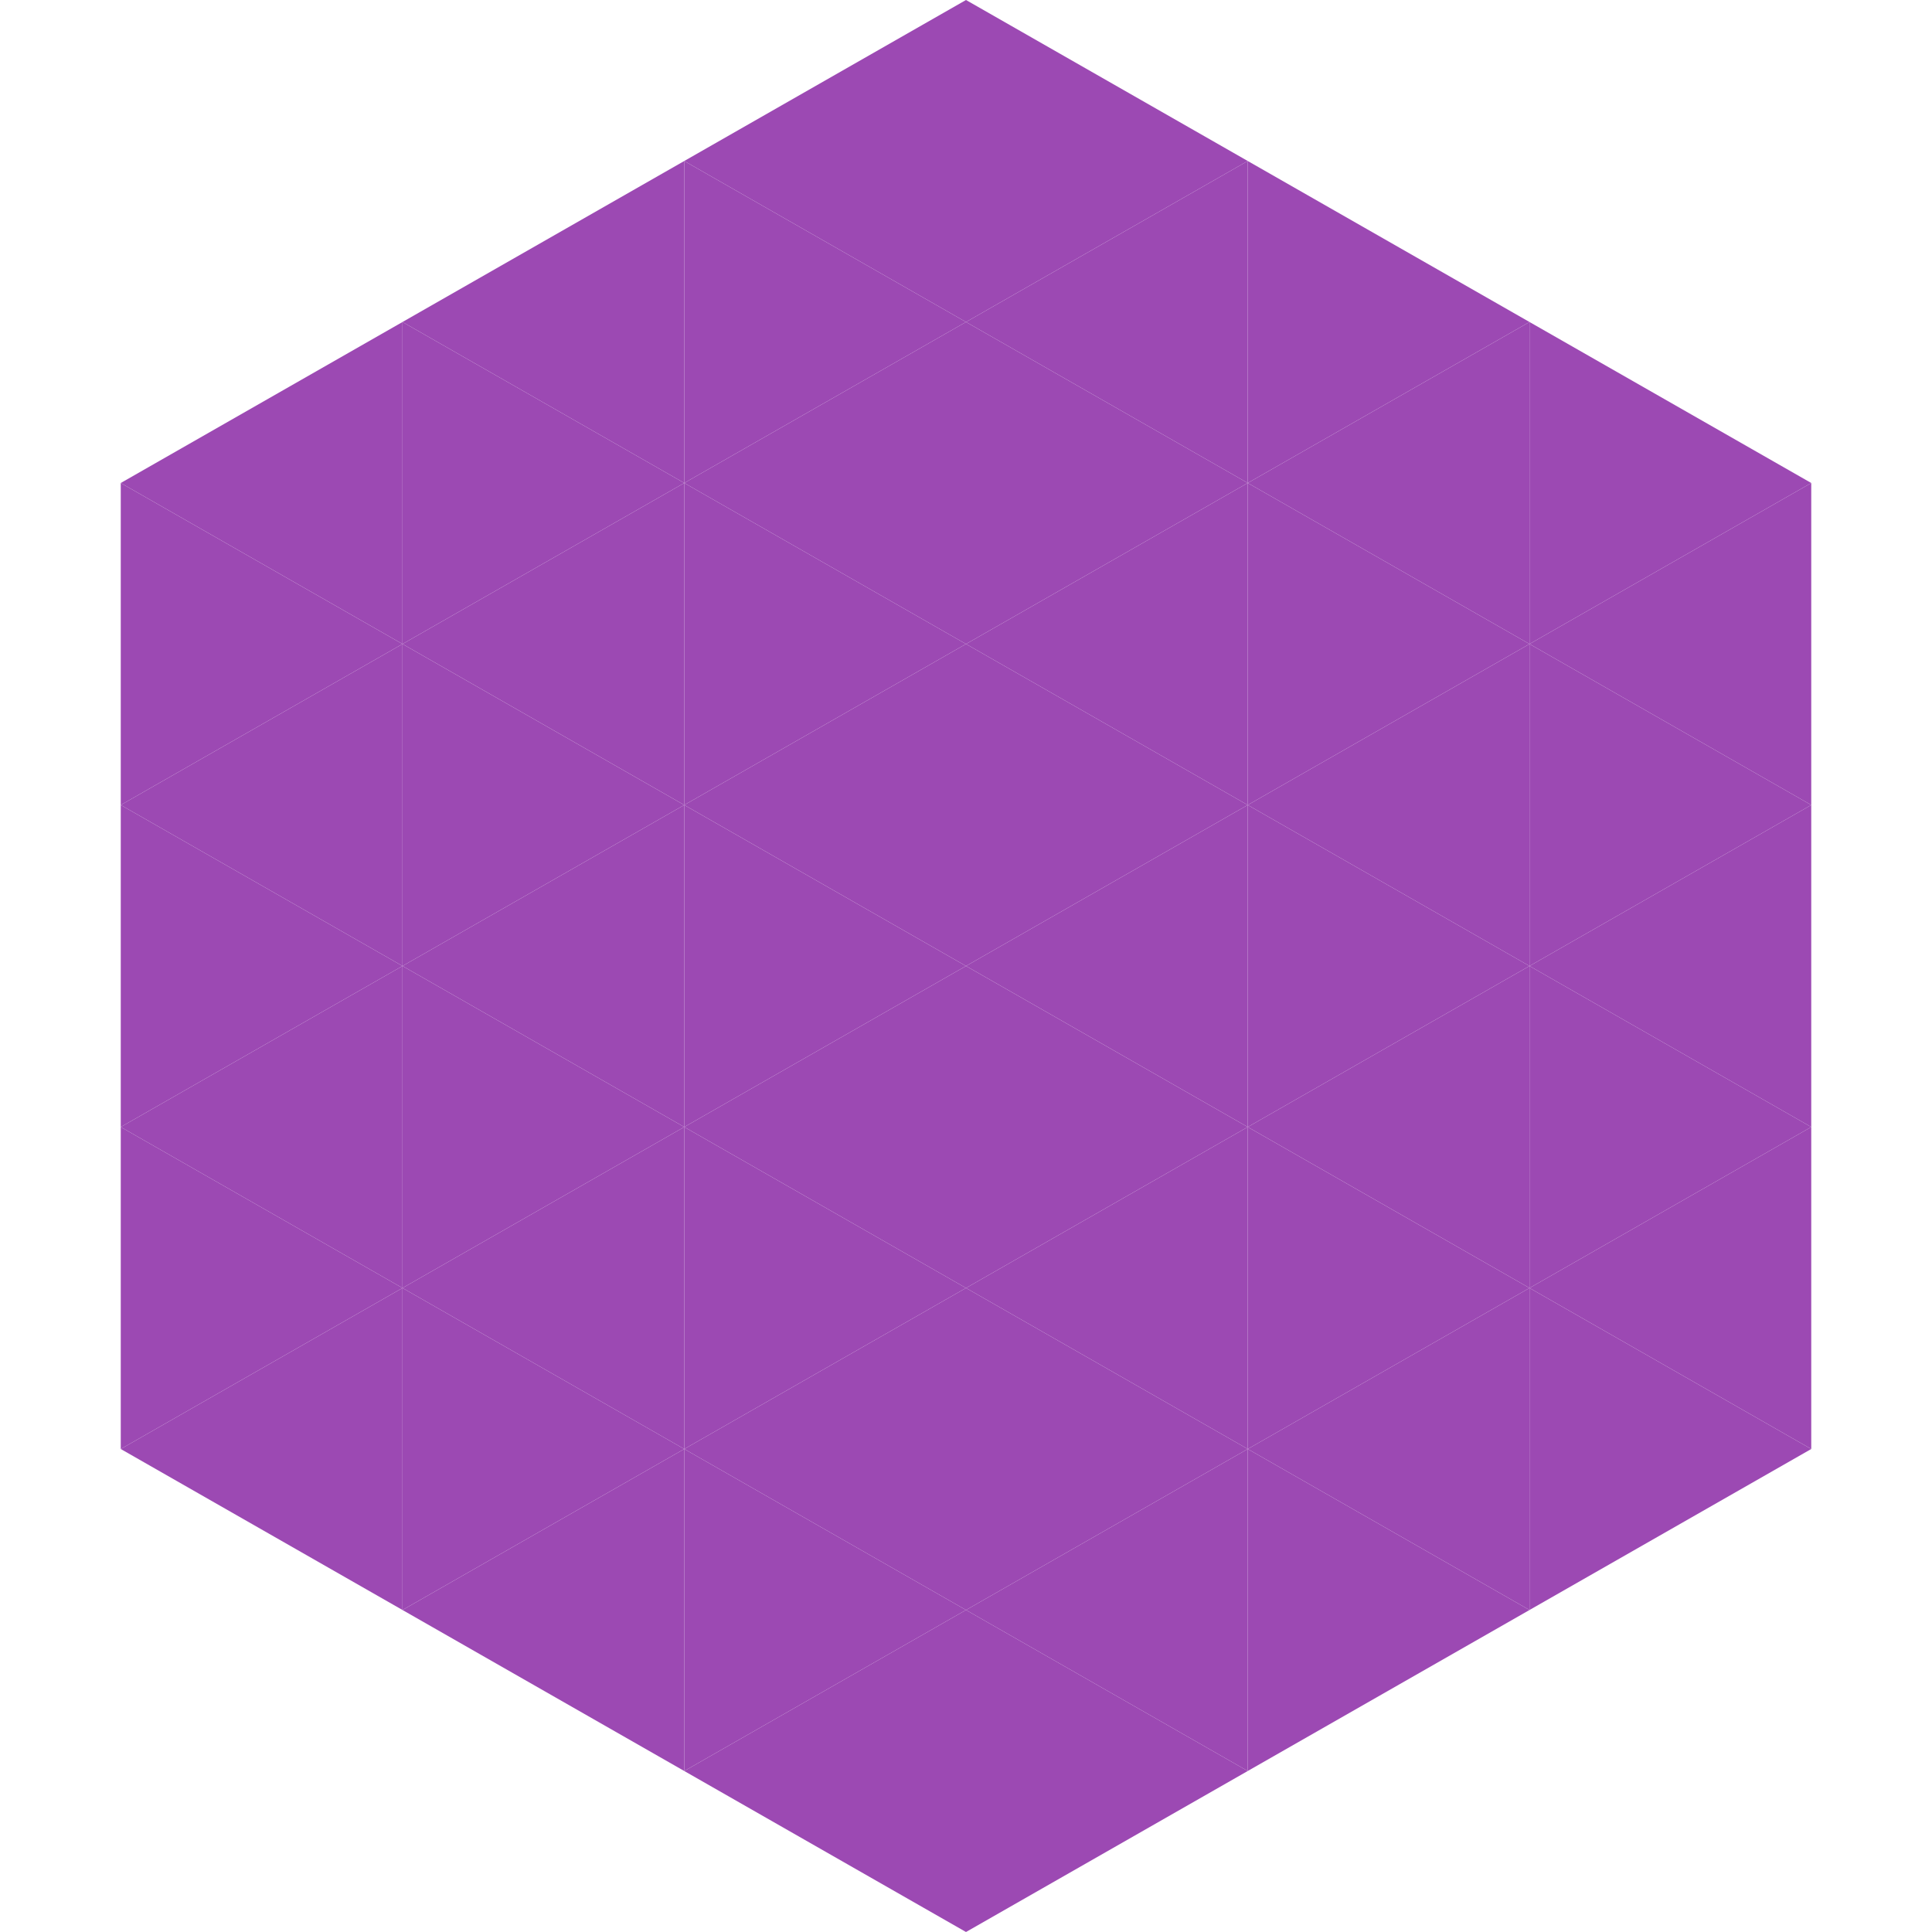
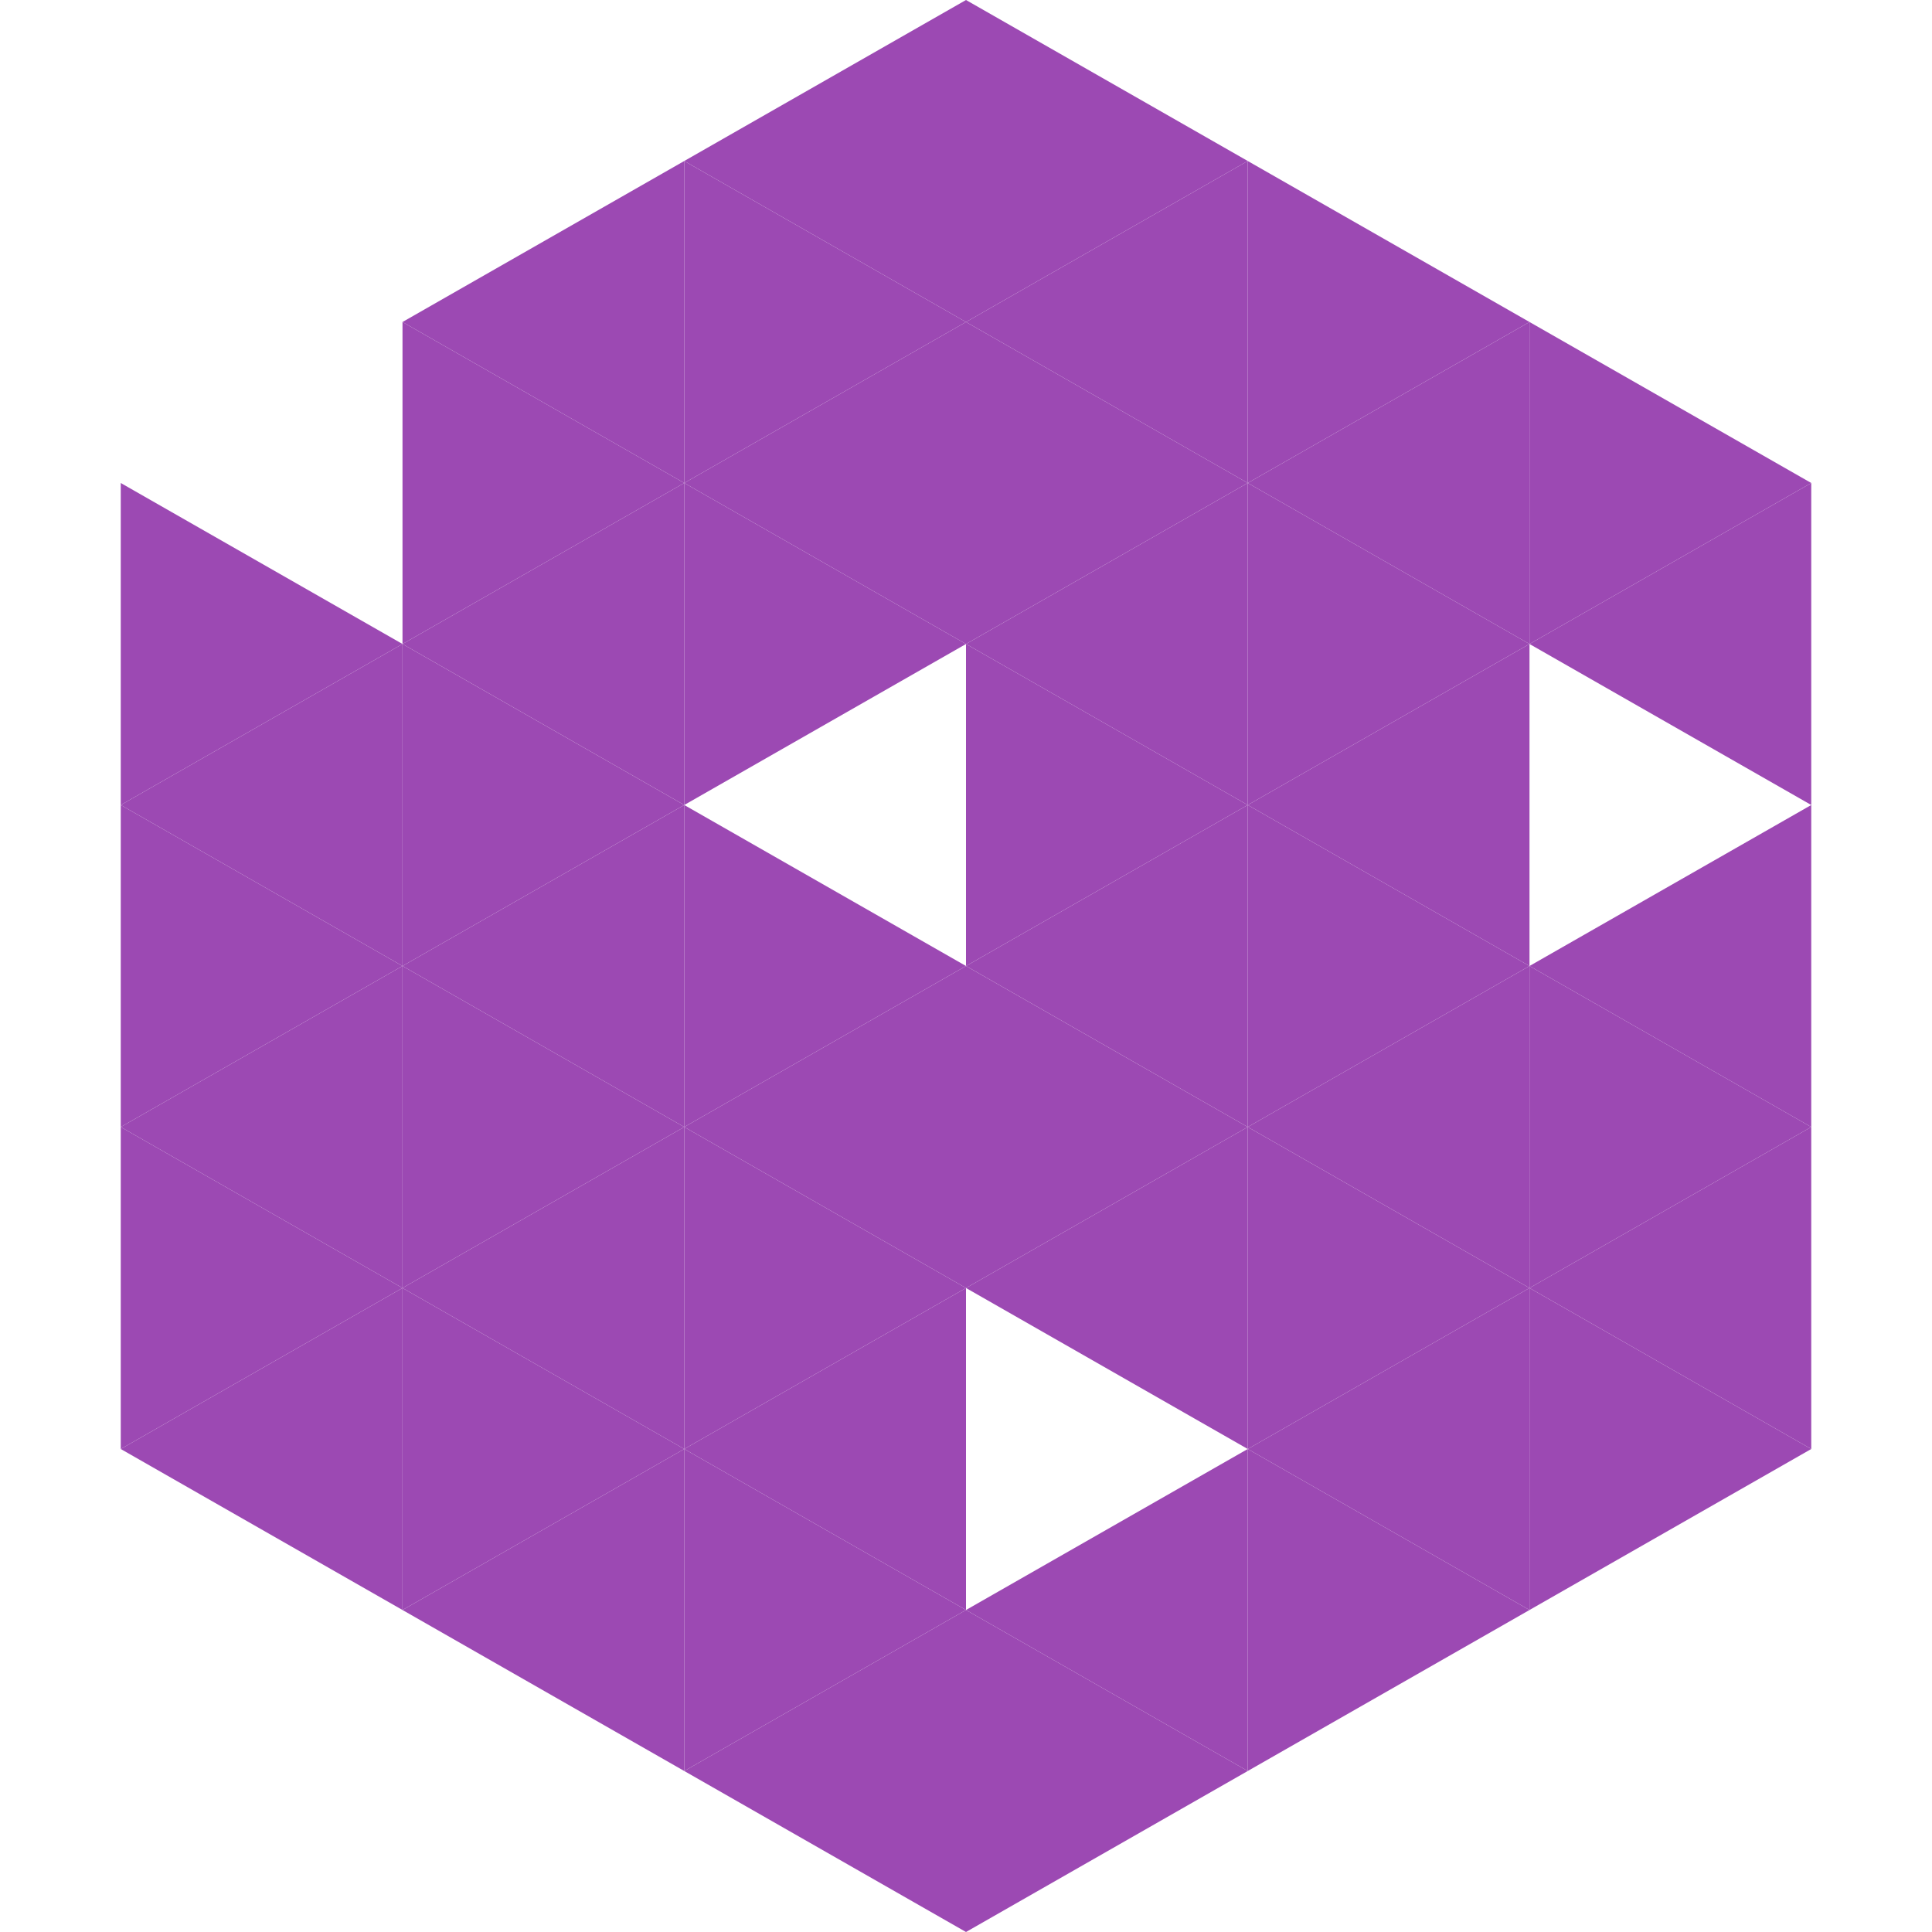
<svg xmlns="http://www.w3.org/2000/svg" width="240" height="240">
-   <polygon points="50,40 15,60 50,80" style="fill:rgb(156,73,179)" />
  <polygon points="190,40 225,60 190,80" style="fill:rgb(156,73,179)" />
  <polygon points="15,60 50,80 15,100" style="fill:rgb(156,73,179)" />
  <polygon points="225,60 190,80 225,100" style="fill:rgb(156,73,179)" />
  <polygon points="50,80 15,100 50,120" style="fill:rgb(156,73,179)" />
-   <polygon points="190,80 225,100 190,120" style="fill:rgb(156,73,179)" />
  <polygon points="15,100 50,120 15,140" style="fill:rgb(156,73,179)" />
  <polygon points="225,100 190,120 225,140" style="fill:rgb(156,73,179)" />
  <polygon points="50,120 15,140 50,160" style="fill:rgb(156,73,179)" />
  <polygon points="190,120 225,140 190,160" style="fill:rgb(156,73,179)" />
  <polygon points="15,140 50,160 15,180" style="fill:rgb(156,73,179)" />
  <polygon points="225,140 190,160 225,180" style="fill:rgb(156,73,179)" />
  <polygon points="50,160 15,180 50,200" style="fill:rgb(156,73,179)" />
  <polygon points="190,160 225,180 190,200" style="fill:rgb(156,73,179)" />
  <polygon points="15,180 50,200 15,220" style="fill:rgb(255,255,255); fill-opacity:0" />
  <polygon points="225,180 190,200 225,220" style="fill:rgb(255,255,255); fill-opacity:0" />
  <polygon points="50,0 85,20 50,40" style="fill:rgb(255,255,255); fill-opacity:0" />
  <polygon points="190,0 155,20 190,40" style="fill:rgb(255,255,255); fill-opacity:0" />
  <polygon points="85,20 50,40 85,60" style="fill:rgb(156,73,179)" />
  <polygon points="155,20 190,40 155,60" style="fill:rgb(156,73,179)" />
  <polygon points="50,40 85,60 50,80" style="fill:rgb(156,73,179)" />
  <polygon points="190,40 155,60 190,80" style="fill:rgb(156,73,179)" />
  <polygon points="85,60 50,80 85,100" style="fill:rgb(156,73,179)" />
  <polygon points="155,60 190,80 155,100" style="fill:rgb(156,73,179)" />
  <polygon points="50,80 85,100 50,120" style="fill:rgb(156,73,179)" />
  <polygon points="190,80 155,100 190,120" style="fill:rgb(156,73,179)" />
  <polygon points="85,100 50,120 85,140" style="fill:rgb(156,73,179)" />
  <polygon points="155,100 190,120 155,140" style="fill:rgb(156,73,179)" />
  <polygon points="50,120 85,140 50,160" style="fill:rgb(156,73,179)" />
  <polygon points="190,120 155,140 190,160" style="fill:rgb(156,73,179)" />
  <polygon points="85,140 50,160 85,180" style="fill:rgb(156,73,179)" />
  <polygon points="155,140 190,160 155,180" style="fill:rgb(156,73,179)" />
  <polygon points="50,160 85,180 50,200" style="fill:rgb(156,73,179)" />
  <polygon points="190,160 155,180 190,200" style="fill:rgb(156,73,179)" />
  <polygon points="85,180 50,200 85,220" style="fill:rgb(156,73,179)" />
  <polygon points="155,180 190,200 155,220" style="fill:rgb(156,73,179)" />
  <polygon points="120,0 85,20 120,40" style="fill:rgb(156,73,179)" />
  <polygon points="120,0 155,20 120,40" style="fill:rgb(156,73,179)" />
  <polygon points="85,20 120,40 85,60" style="fill:rgb(156,73,179)" />
  <polygon points="155,20 120,40 155,60" style="fill:rgb(156,73,179)" />
  <polygon points="120,40 85,60 120,80" style="fill:rgb(156,73,179)" />
  <polygon points="120,40 155,60 120,80" style="fill:rgb(156,73,179)" />
  <polygon points="85,60 120,80 85,100" style="fill:rgb(156,73,179)" />
  <polygon points="155,60 120,80 155,100" style="fill:rgb(156,73,179)" />
-   <polygon points="120,80 85,100 120,120" style="fill:rgb(156,73,179)" />
  <polygon points="120,80 155,100 120,120" style="fill:rgb(156,73,179)" />
  <polygon points="85,100 120,120 85,140" style="fill:rgb(156,73,179)" />
  <polygon points="155,100 120,120 155,140" style="fill:rgb(156,73,179)" />
  <polygon points="120,120 85,140 120,160" style="fill:rgb(156,73,179)" />
  <polygon points="120,120 155,140 120,160" style="fill:rgb(156,73,179)" />
  <polygon points="85,140 120,160 85,180" style="fill:rgb(156,73,179)" />
  <polygon points="155,140 120,160 155,180" style="fill:rgb(156,73,179)" />
  <polygon points="120,160 85,180 120,200" style="fill:rgb(156,73,179)" />
-   <polygon points="120,160 155,180 120,200" style="fill:rgb(156,73,179)" />
  <polygon points="85,180 120,200 85,220" style="fill:rgb(156,73,179)" />
  <polygon points="155,180 120,200 155,220" style="fill:rgb(156,73,179)" />
  <polygon points="120,200 85,220 120,240" style="fill:rgb(156,73,179)" />
  <polygon points="120,200 155,220 120,240" style="fill:rgb(156,73,179)" />
  <polygon points="85,220 120,240 85,260" style="fill:rgb(255,255,255); fill-opacity:0" />
  <polygon points="155,220 120,240 155,260" style="fill:rgb(255,255,255); fill-opacity:0" />
</svg>